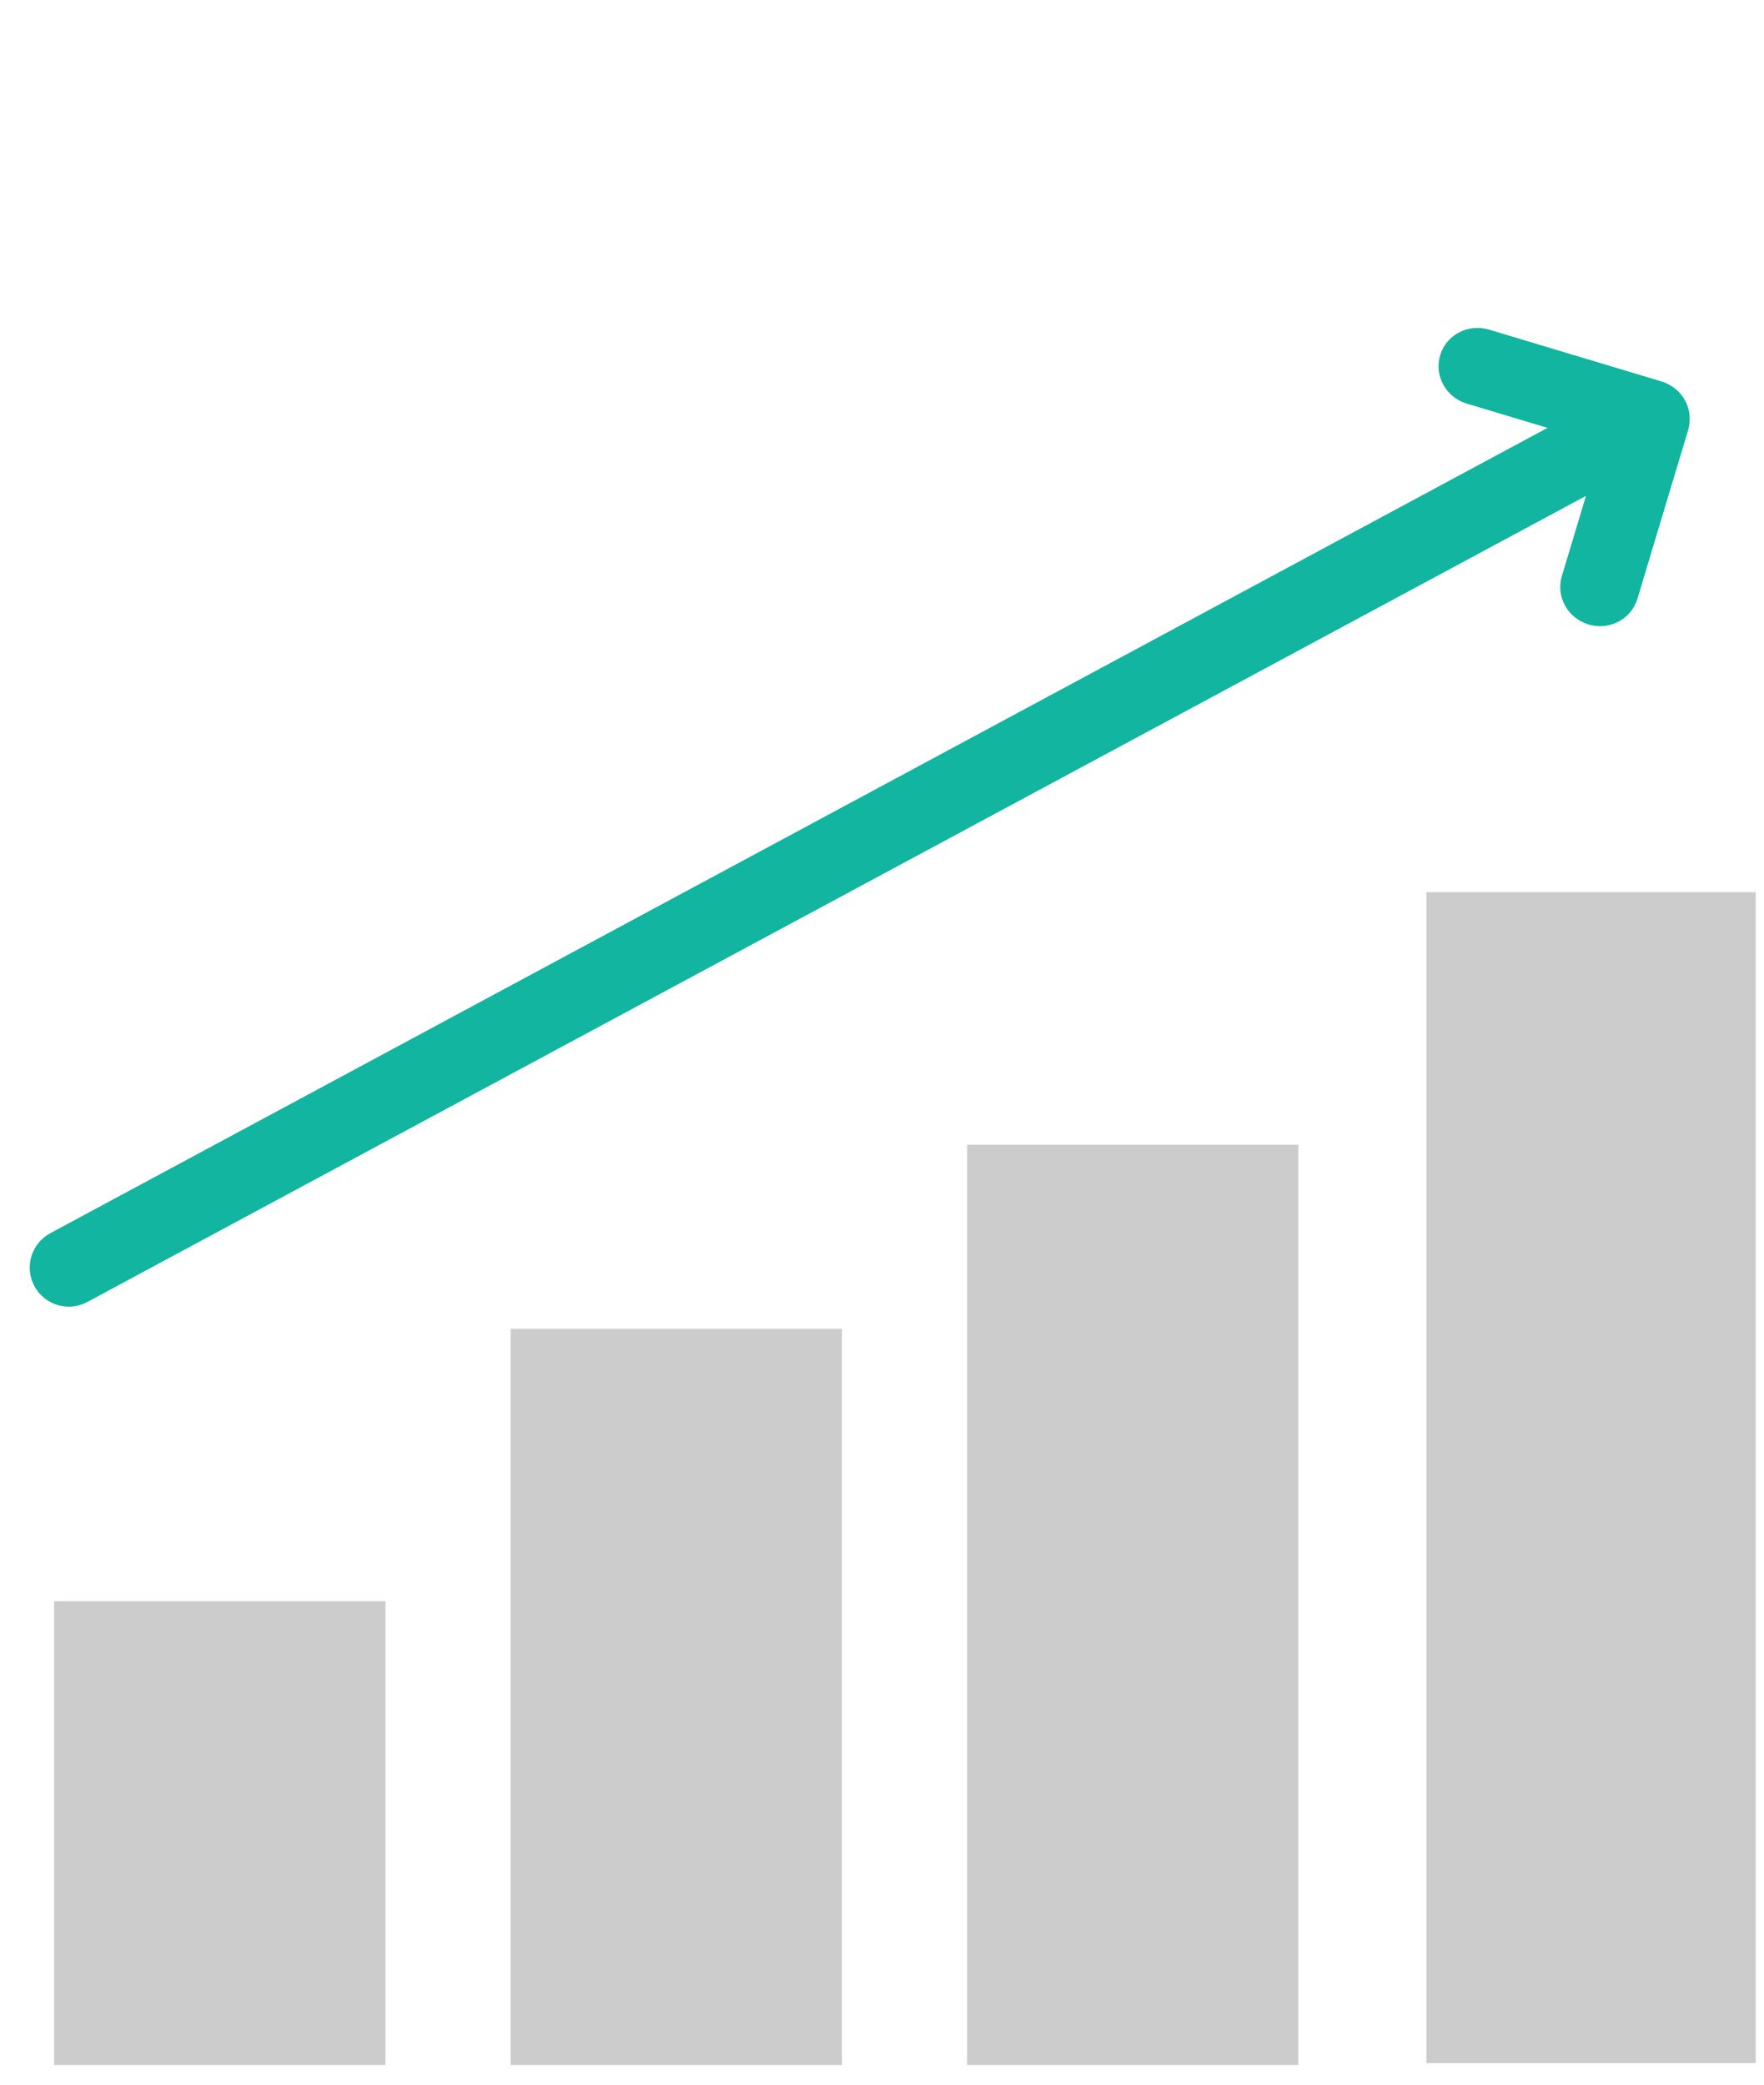
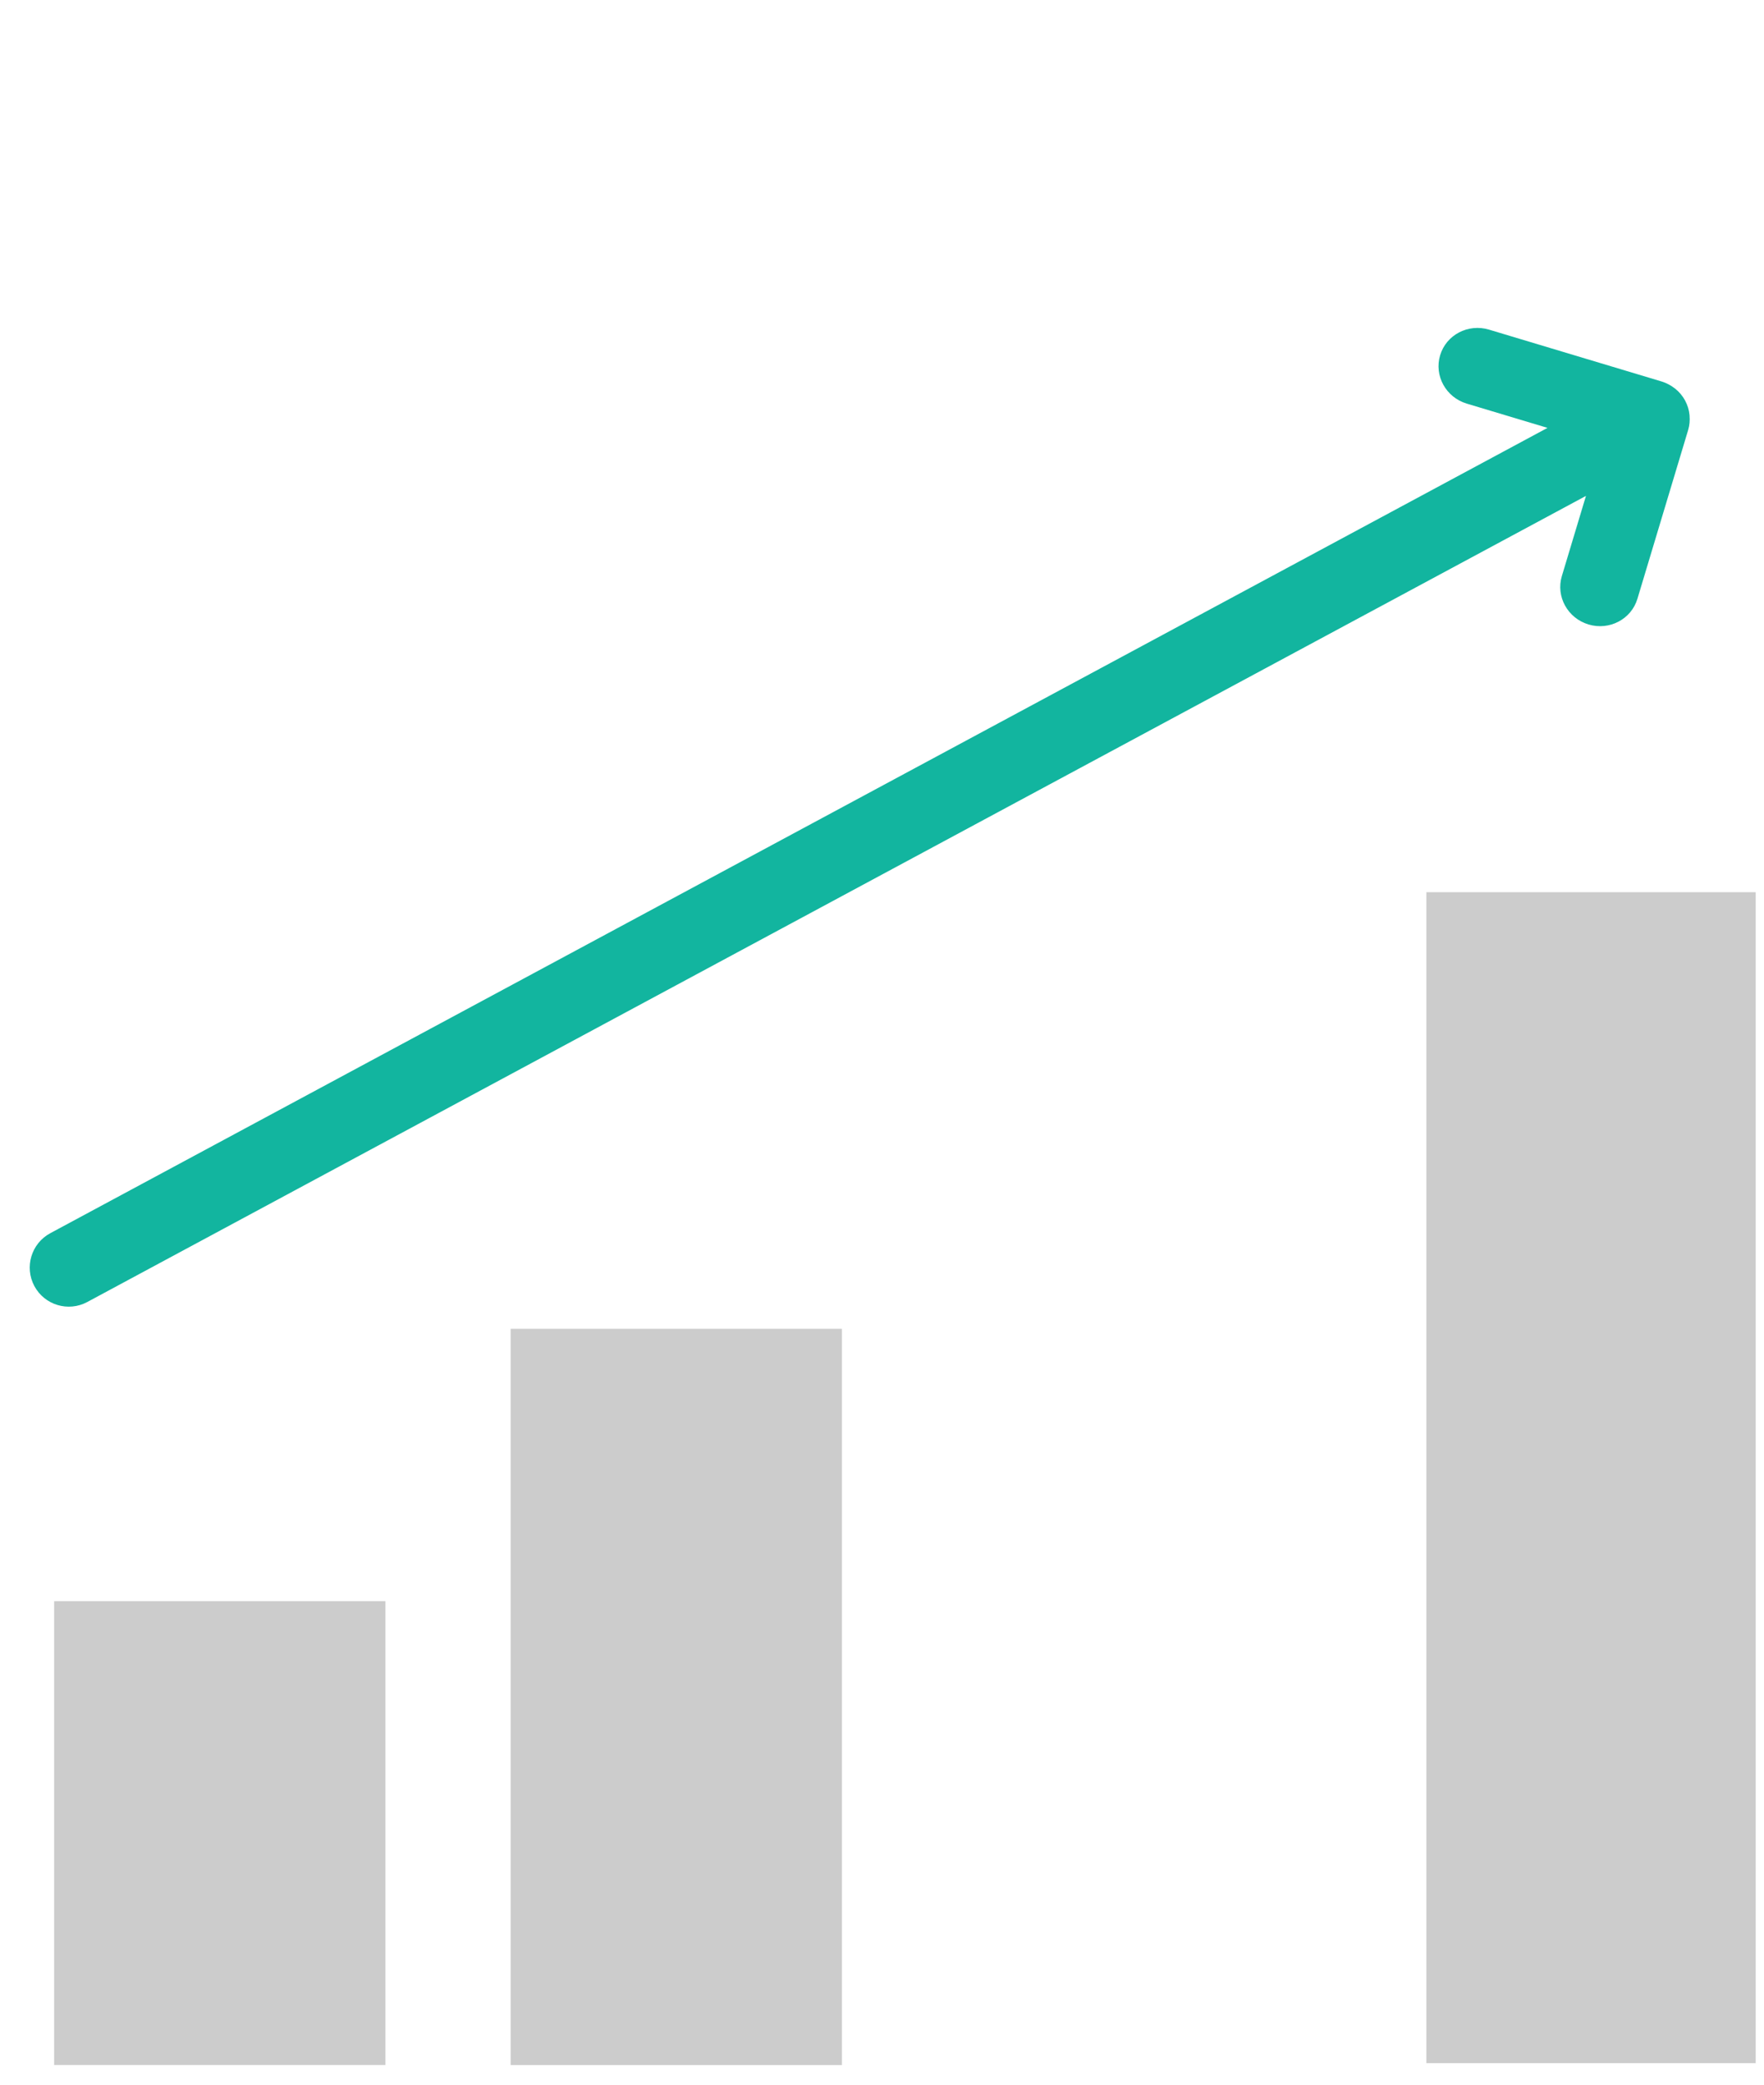
<svg xmlns="http://www.w3.org/2000/svg" width="55" height="65" viewBox="0 0 55 65" fill="none">
  <path d="M26.251 41.432H15.921V64.388H26.251V41.432Z" fill="#CCCCCC" />
-   <path d="M40.483 35.693H30.153V64.387H40.483V35.693Z" fill="#CCCCCC" />
  <path d="M54.741 27.819H44.473V64.328H54.741V27.819Z" fill="#CCCCCC" />
  <path d="M12.018 49.925H1.688V64.387H12.018V49.925Z" fill="#CCCCCC" />
  <path d="M49.449 15.462L2.722 40.596C2.129 40.915 1.391 40.693 1.072 40.101C0.754 39.508 0.976 38.77 1.568 38.451L48.25 13.341L45.733 12.585C45.081 12.389 44.711 11.714 44.902 11.077C45.093 10.441 45.775 10.082 46.427 10.278L51.806 11.894L51.809 11.895C51.812 11.896 51.813 11.897 51.817 11.898C51.966 11.944 52.101 12.018 52.219 12.11C52.221 12.113 52.226 12.114 52.23 12.118C52.358 12.22 52.462 12.346 52.539 12.486L52.538 12.488C52.54 12.489 52.539 12.491 52.541 12.492C52.616 12.63 52.663 12.783 52.678 12.941C52.679 12.949 52.678 12.957 52.679 12.966C52.691 13.11 52.68 13.257 52.636 13.403L52.635 13.408L51.053 18.671C50.862 19.308 50.179 19.666 49.529 19.471C48.878 19.275 48.506 18.6 48.697 17.963L49.449 15.462Z" fill="#12B59F" />
</svg>